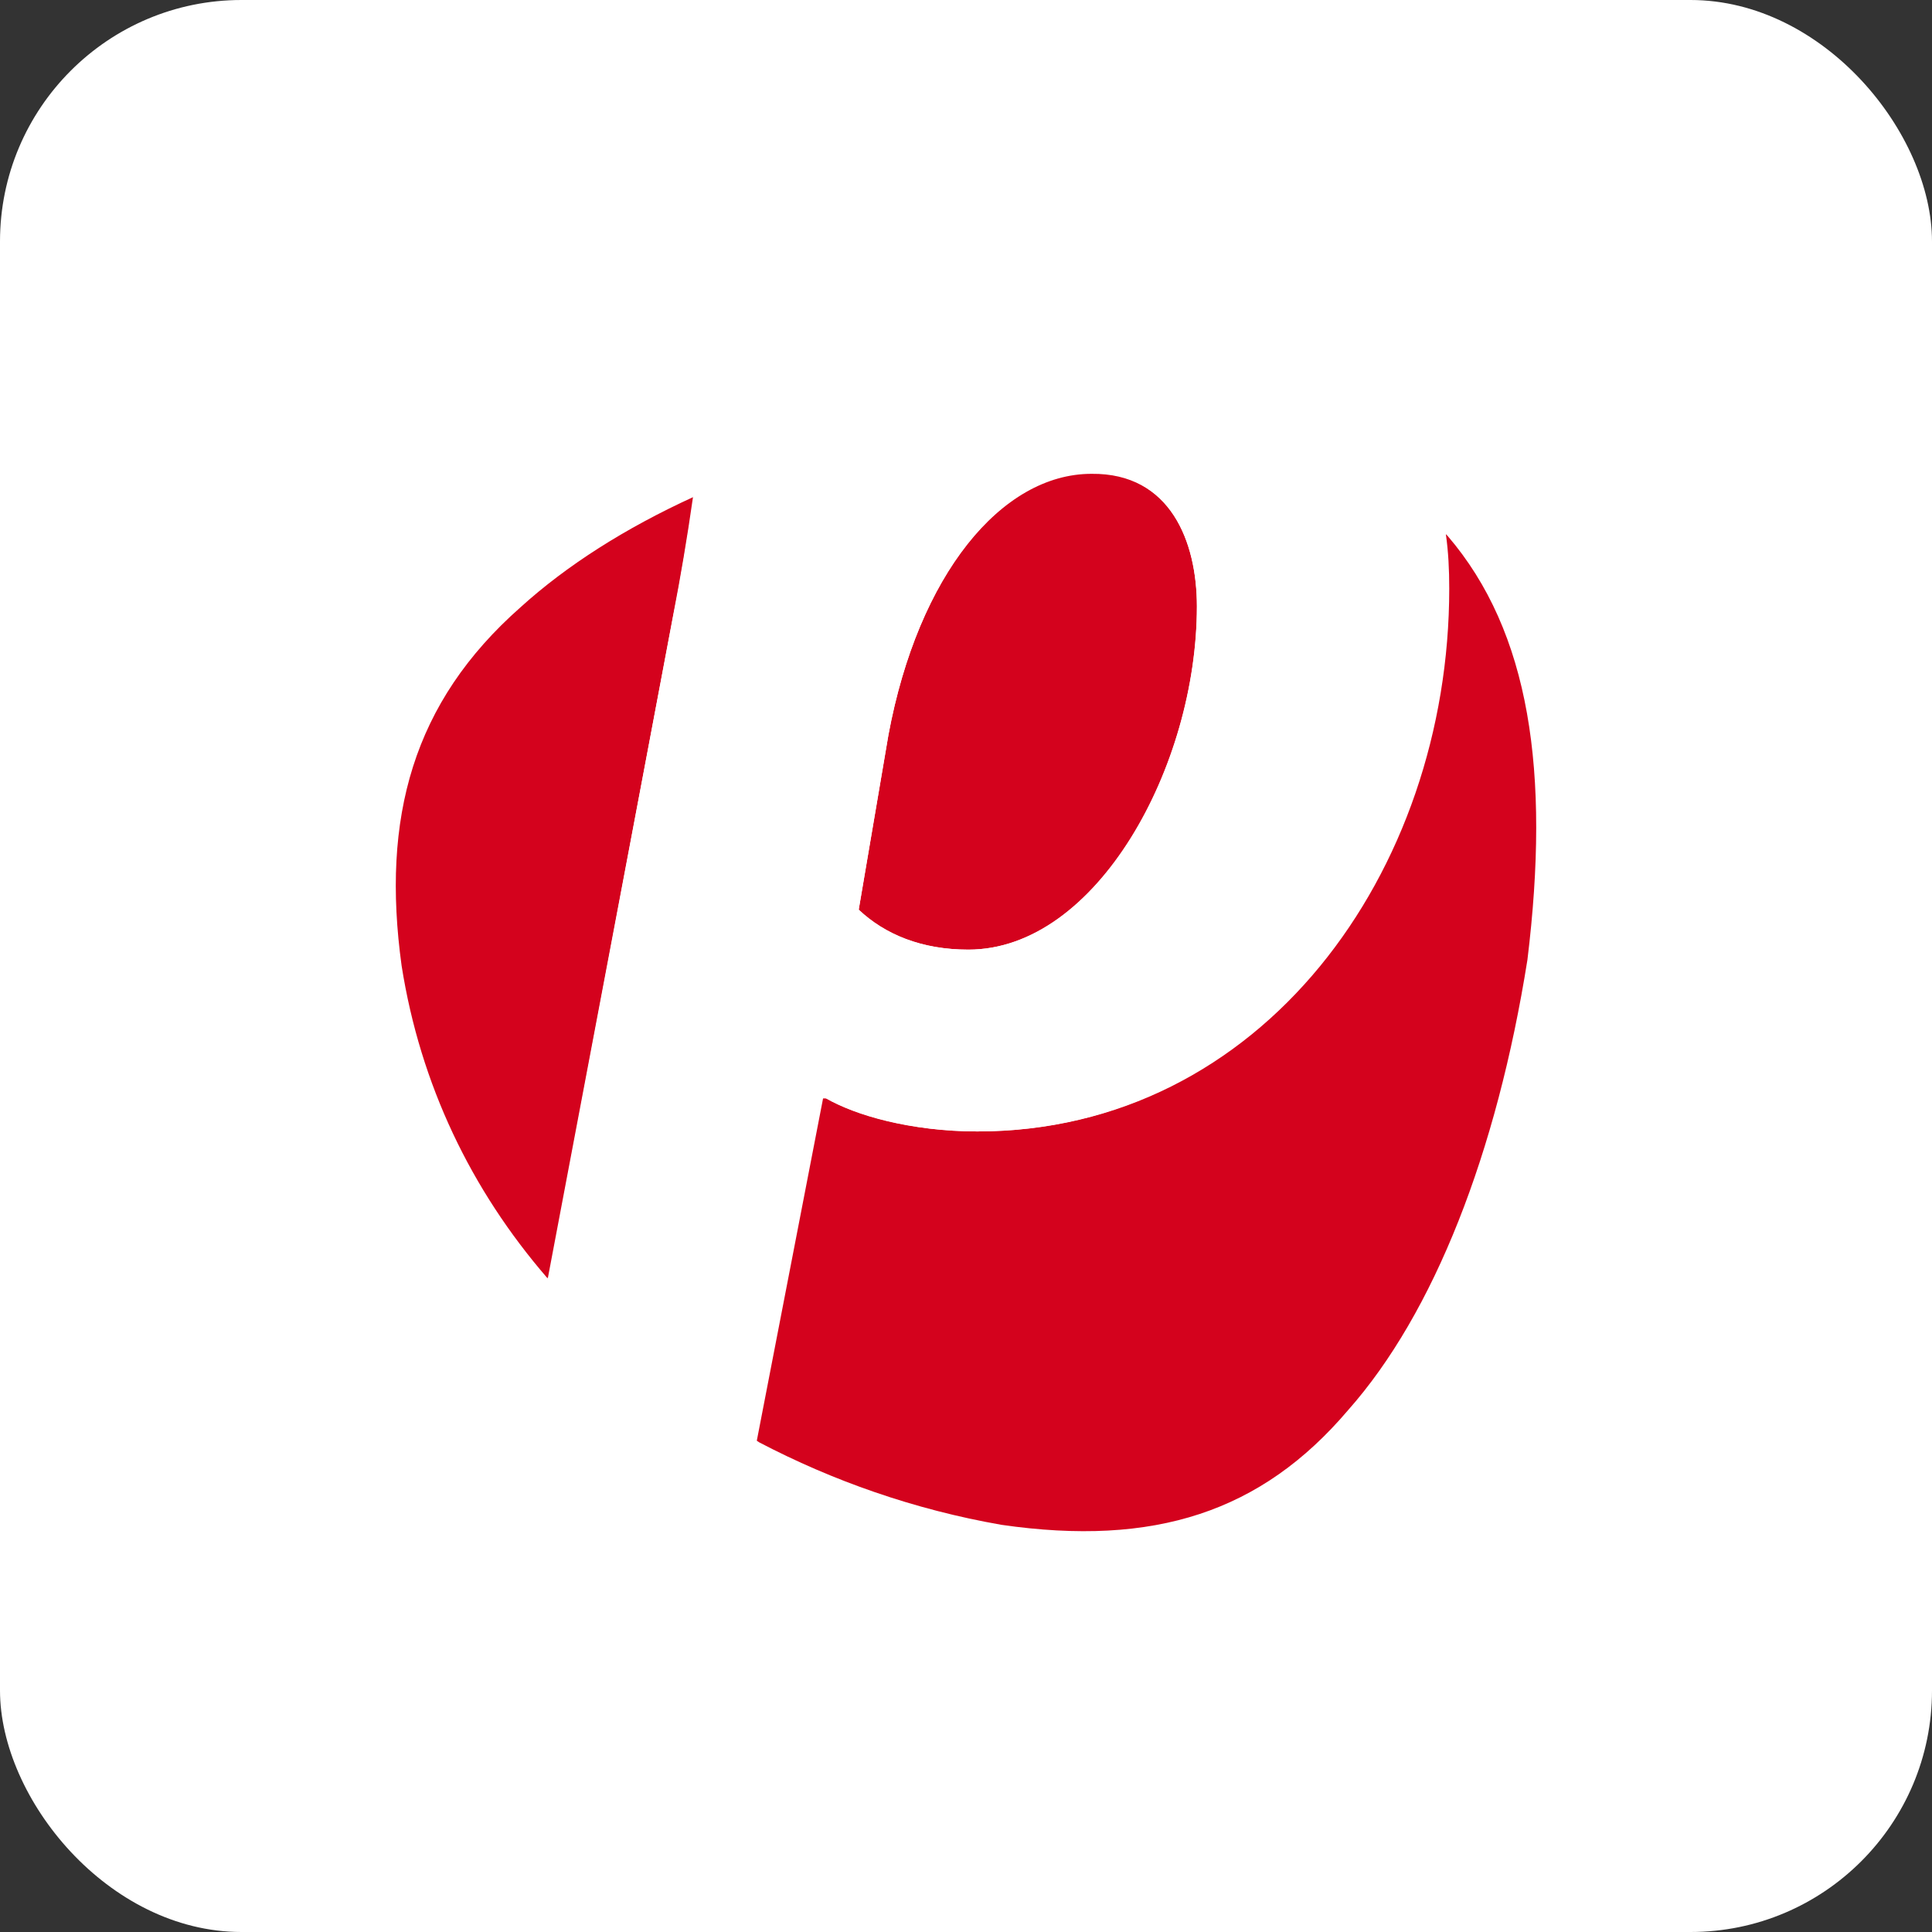
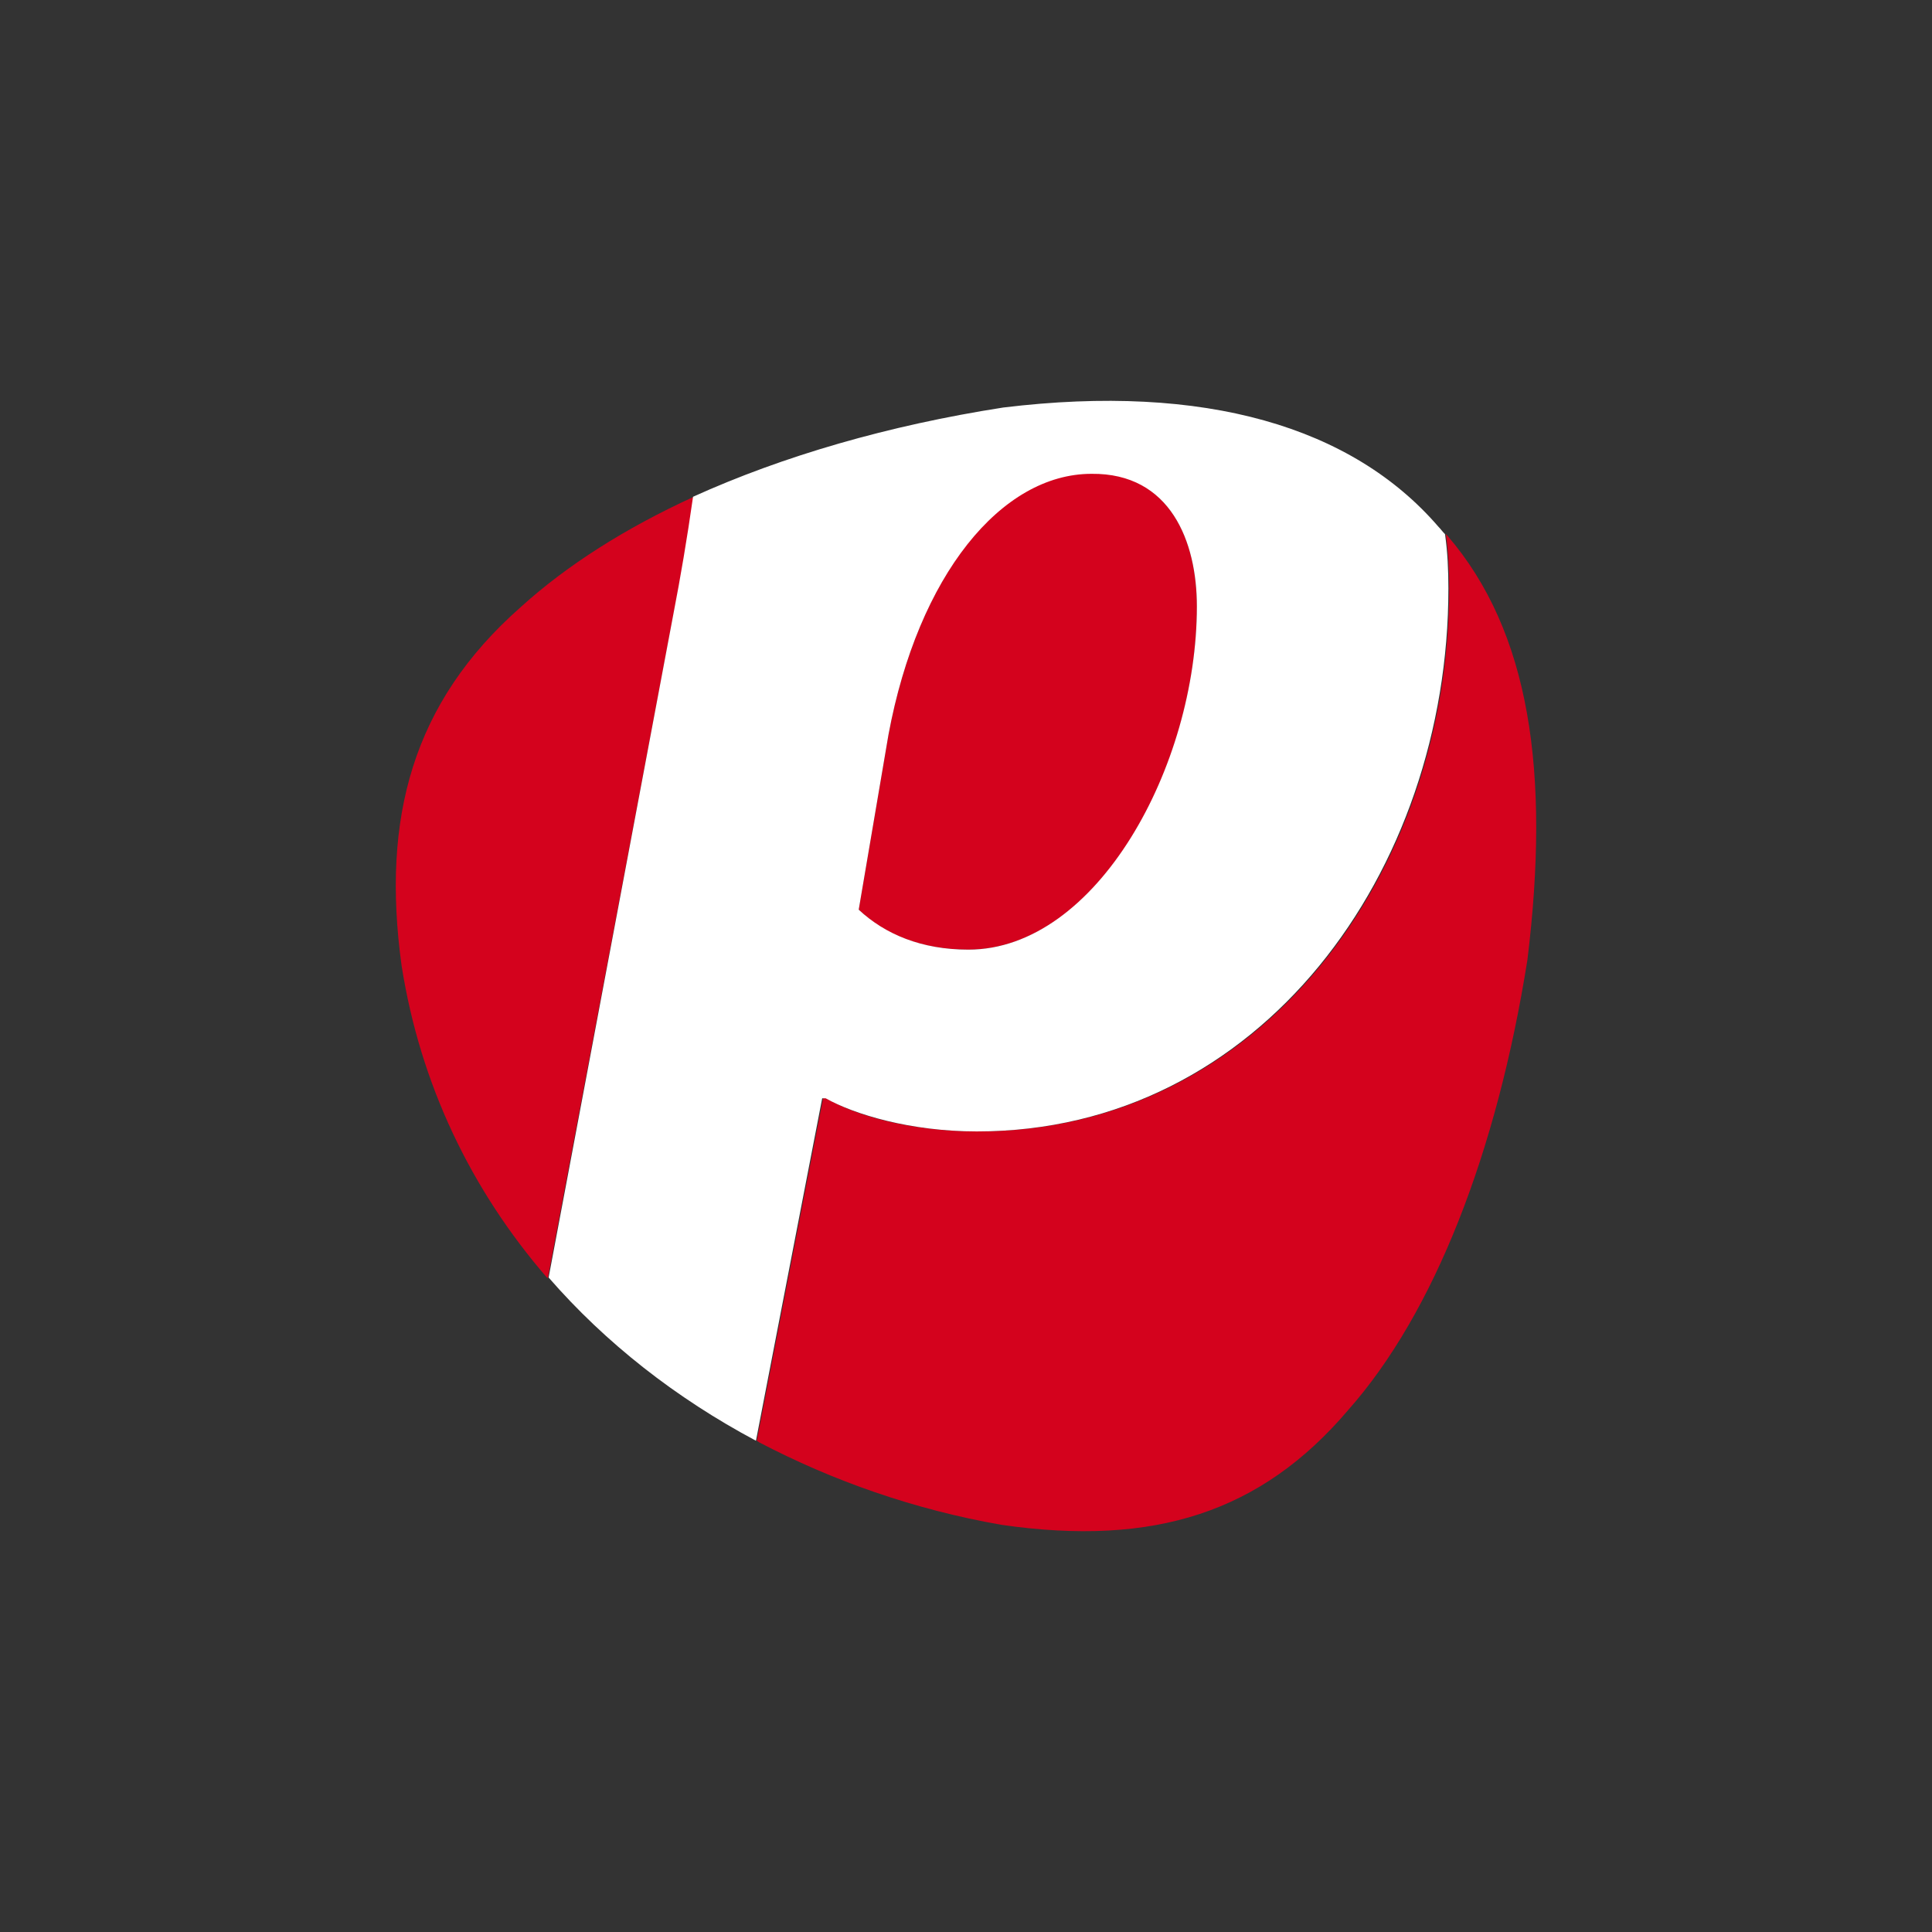
<svg xmlns="http://www.w3.org/2000/svg" width="32" height="32" viewBox="0 0 32 32" fill="none">
  <rect x="0" y="0" width="32" height="32" fill="#333333" stroke="none" />
-   <rect width="32" height="32" rx="4" fill="white" />
  <path d="M11.493 8.228C10.354 8.748 9.383 9.368 8.623 10.057C6.835 11.633 6.315 13.547 6.652 15.996C6.962 17.966 7.806 19.711 9.059 21.161C9.059 21.161 9.087 21.175 9.073 21.175L11.156 10.17C11.282 9.579 11.493 8.228 11.493 8.228ZM19.825 10.043C19.825 8.974 19.388 7.834 18.079 7.834C16.588 7.834 15.209 9.522 14.716 12.168L14.223 15.067C14.66 15.489 15.279 15.729 16.039 15.729C18.178 15.729 19.825 12.689 19.825 10.043ZM23.976 8.875C23.92 8.819 23.948 8.847 23.948 8.847C23.99 9.143 24.004 9.438 24.004 9.748C24.004 14.448 20.894 18.74 16.194 18.74C15.082 18.74 14.153 18.473 13.689 18.191H13.633L12.535 23.863L12.577 23.891C13.787 24.524 15.138 25.003 16.588 25.256C19.121 25.622 20.894 25.045 22.329 23.356C23.751 21.752 24.792 19.092 25.299 15.897C25.679 12.787 25.341 10.465 23.976 8.875Z" fill="#D4021D" />
  <path d="M19.824 10.043C19.824 12.689 18.164 15.729 16.039 15.729C15.265 15.729 14.66 15.475 14.223 15.067L14.716 12.168C15.209 9.522 16.588 7.848 18.079 7.848C19.388 7.834 19.824 8.974 19.824 10.043ZM23.99 9.748C23.99 9.438 23.976 9.142 23.934 8.847C23.891 8.805 23.863 8.762 23.821 8.72C22.4 7.074 19.965 6.342 16.616 6.75C14.716 7.046 12.971 7.552 11.479 8.228C11.381 8.917 11.268 9.579 11.156 10.156L9.087 21.16C10.03 22.244 11.198 23.159 12.521 23.863L13.618 18.191H13.675C14.153 18.459 15.082 18.74 16.18 18.74C20.88 18.74 23.99 14.434 23.99 9.748Z" fill="white" />
</svg>